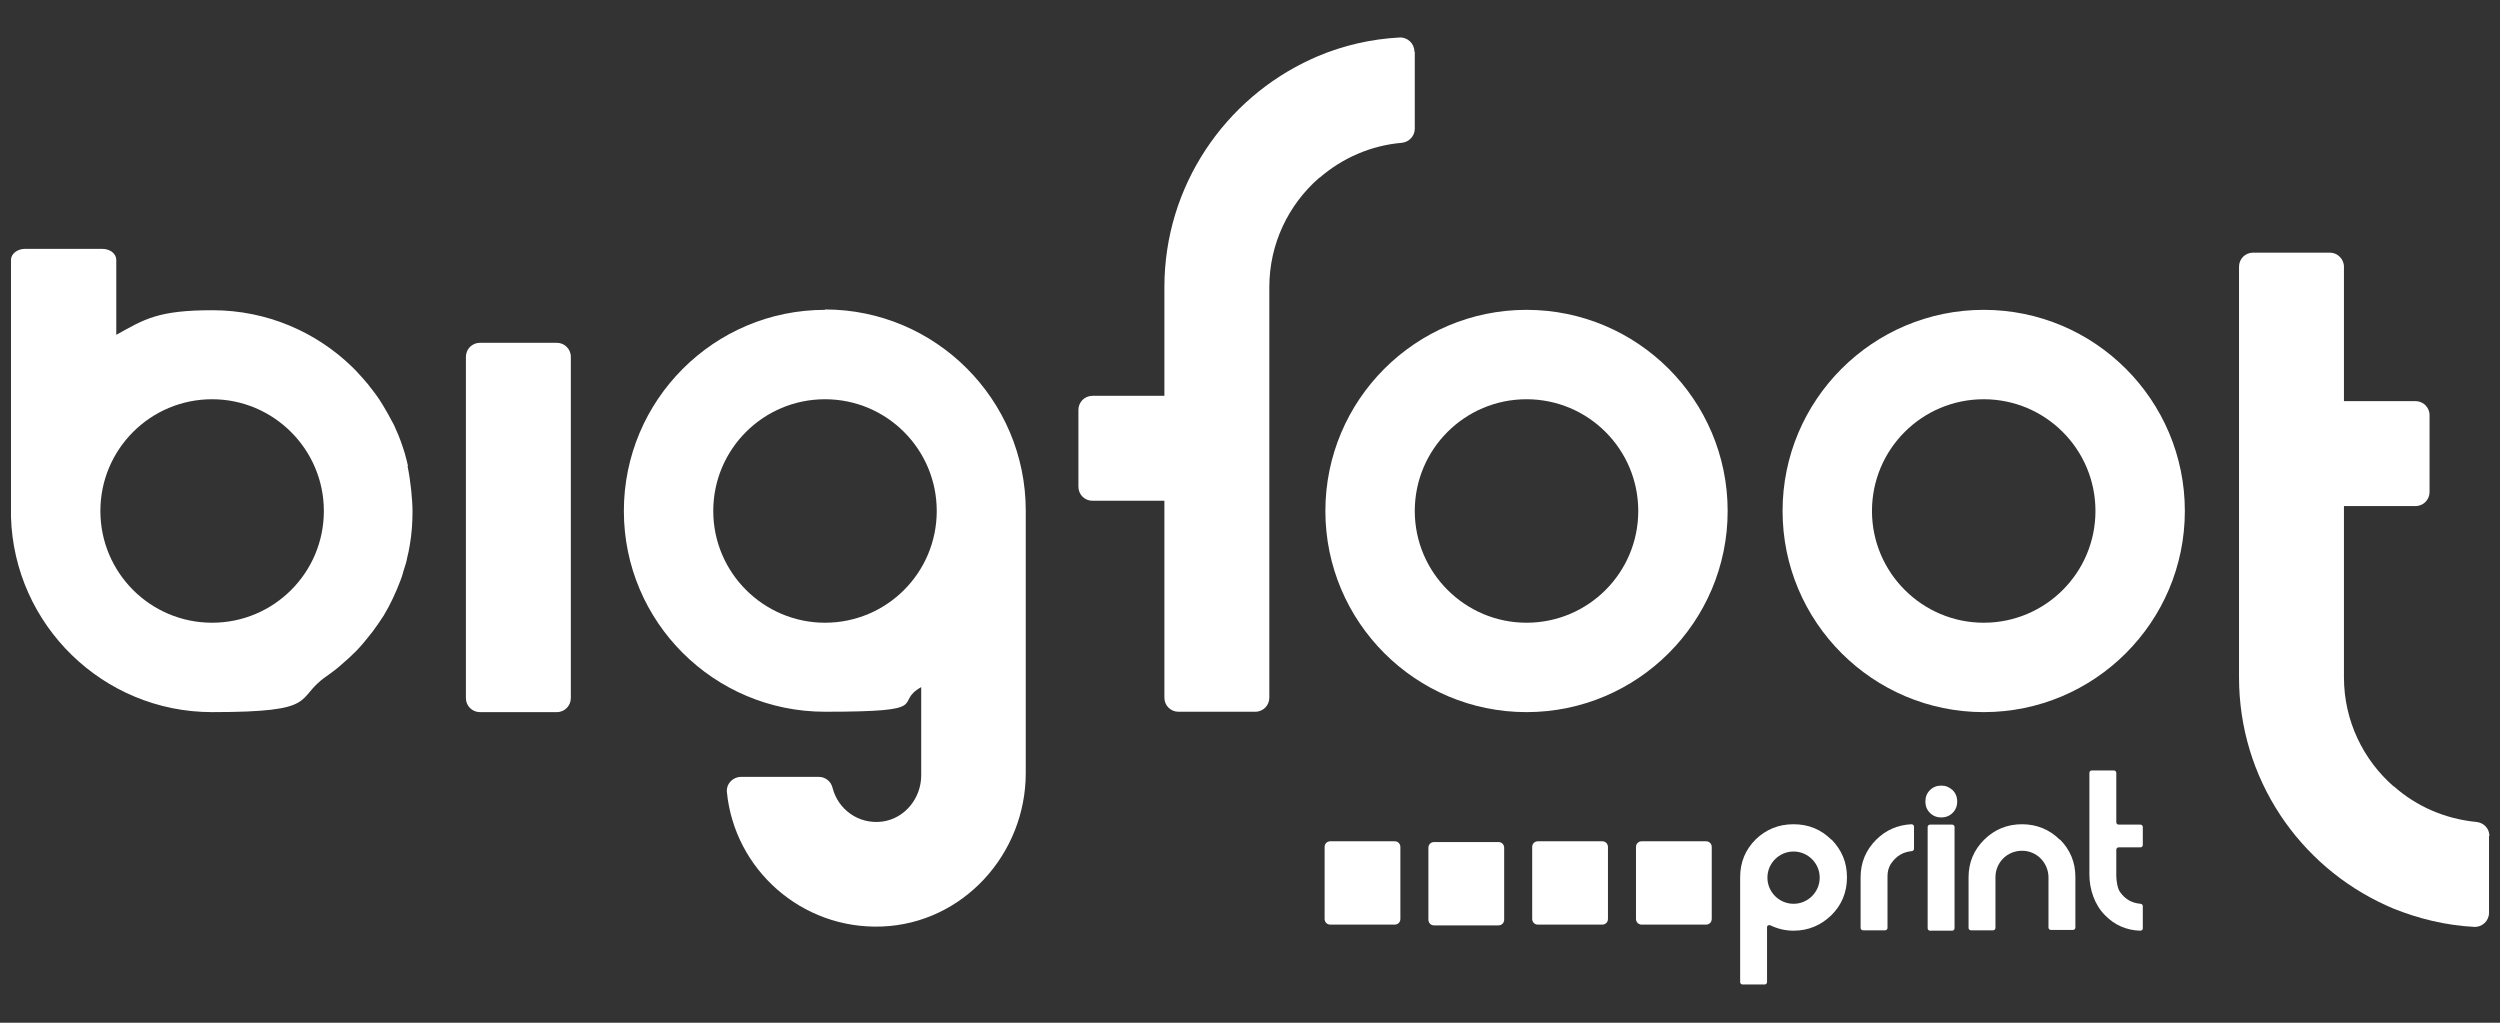
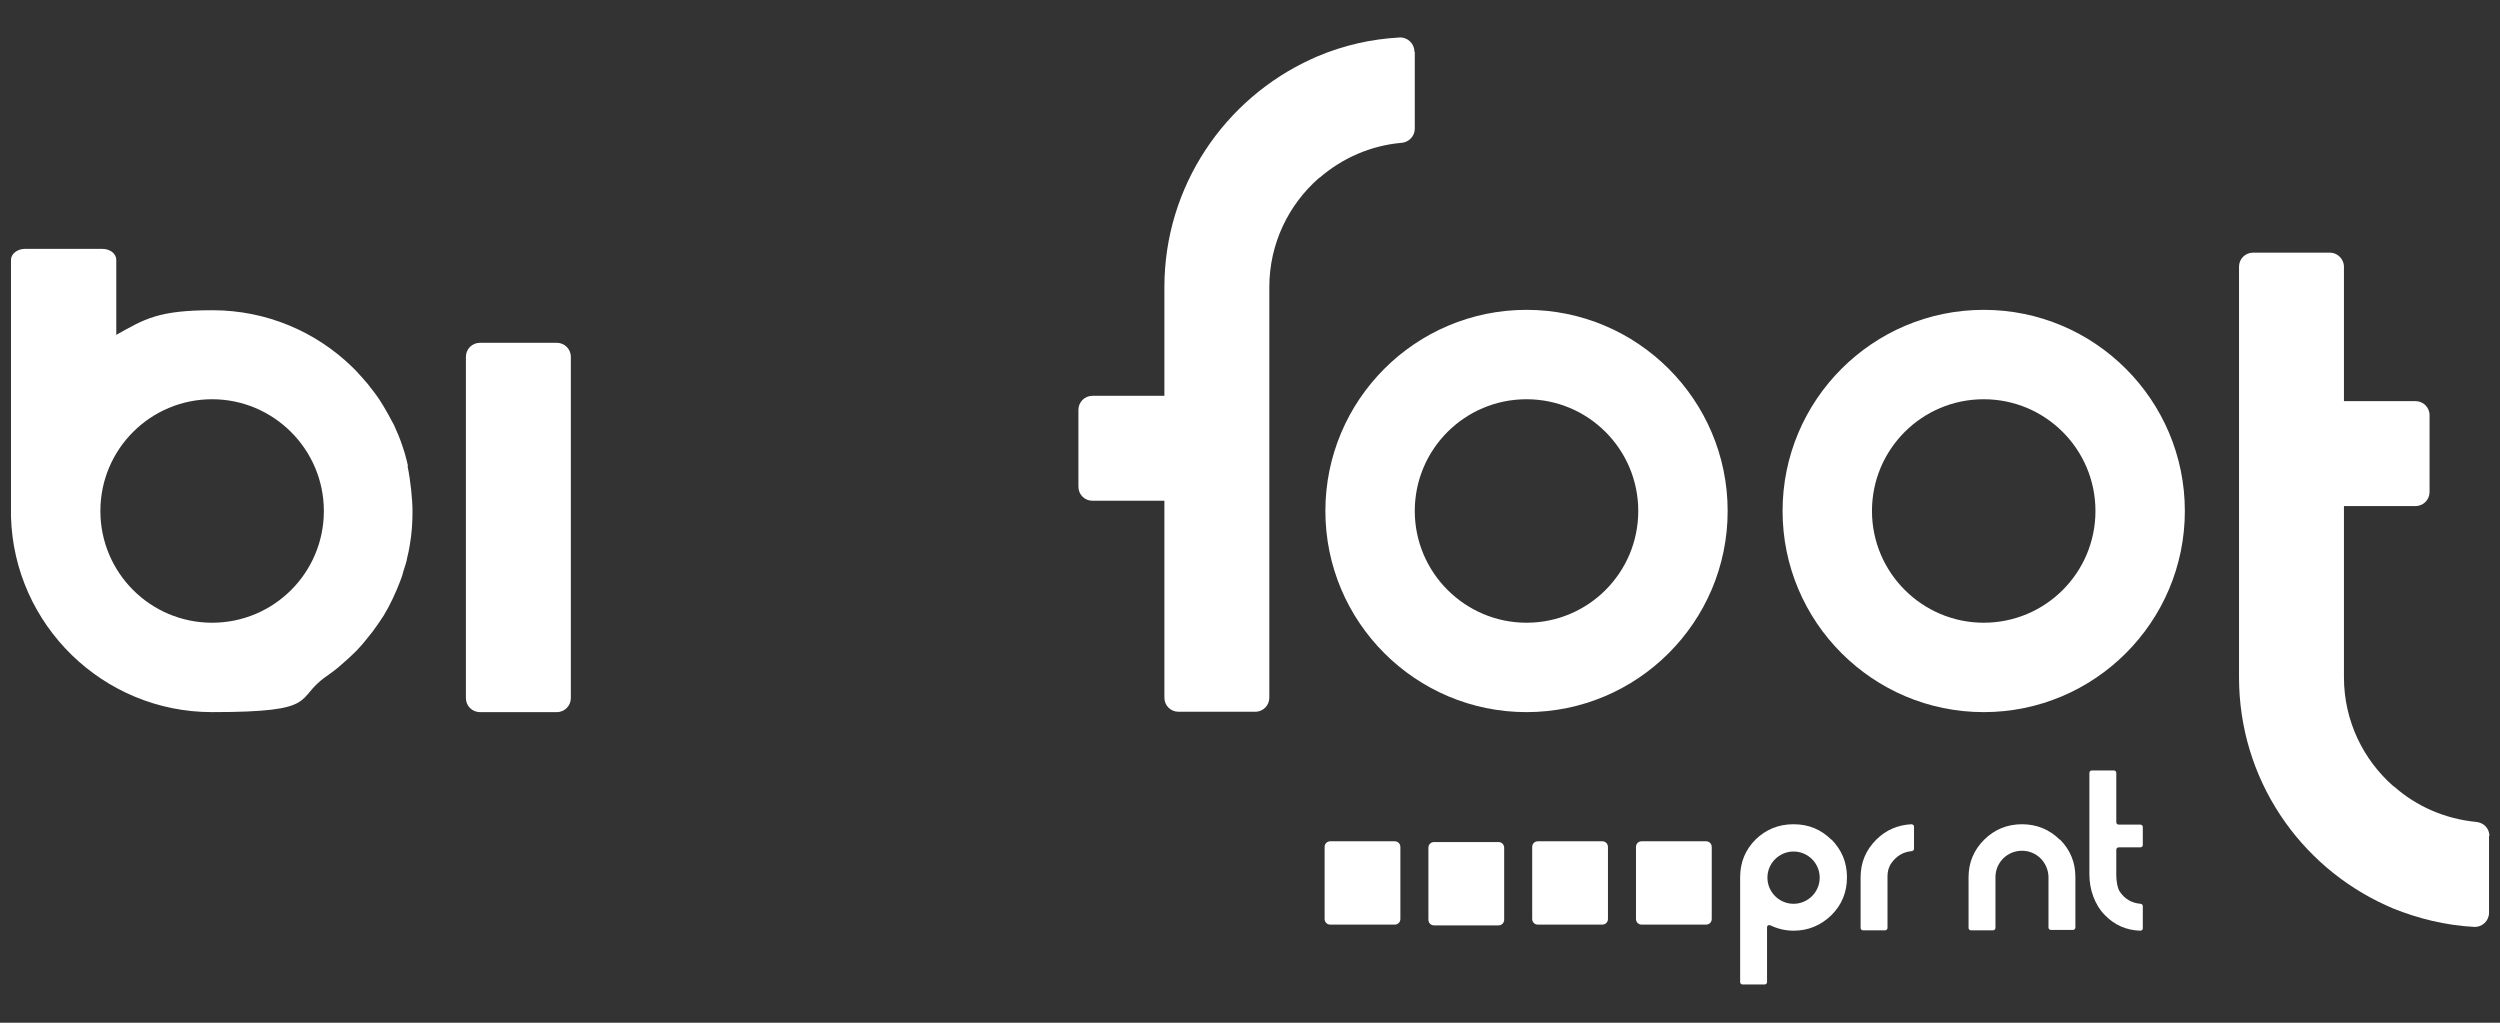
<svg xmlns="http://www.w3.org/2000/svg" id="Capa_1" version="1.1" viewBox="0 0 660 270">
  <rect x="0" y="0" width="660" height="270" fill="#333333" stroke="none" />
  <defs>
    <style>
      .st0 {
        fill: #fff;
      }
    </style>
  </defs>
  <path class="st0" d="M368.2,244.1h-17c-.9,0-1.5-.7-1.5-1.5v-19c0-.9.7-1.5,1.5-1.5h17c.9,0,1.5.7,1.5,1.5v19c0,.9-.7,1.5-1.5,1.5" />
  <path class="st0" d="M395.6,244.3h-17c-.9,0-1.5-.7-1.5-1.5v-19c0-.9.7-1.5,1.5-1.5h17c.9,0,1.5.7,1.5,1.5v19c0,.9-.7,1.5-1.5,1.5" />
  <path class="st0" d="M423,244.1h-17c-.9,0-1.5-.7-1.5-1.5v-19c0-.9.7-1.5,1.5-1.5h17c.9,0,1.5.7,1.5,1.5v19c0,.9-.7,1.5-1.5,1.5" />
  <path class="st0" d="M450.4,244.1h-17c-.9,0-1.5-.7-1.5-1.5v-19c0-.9.7-1.5,1.5-1.5h17c.9,0,1.5.7,1.5,1.5v19c0,.9-.7,1.5-1.5,1.5" />
  <path class="st0" d="M504.7,224.7c-2.2.2-4,1.2-5.4,3.2-.7,1-1,2.2-1,3.4v13.7c0,.3-.3.6-.6.6h-5.9c-.3,0-.6-.3-.6-.6v-13.4c0-3.9,1.4-7.2,4.1-9.9,2.6-2.6,5.7-3.9,9.3-4.1.4,0,.7.3.7.6v5.9c0,.3-.3.6-.6.6" />
-   <path class="st0" d="M516.7,211.6c0,1.2-.4,2.2-1.2,3-.8.8-1.8,1.2-3,1.2s-2.2-.4-3-1.2c-.8-.8-1.2-1.8-1.2-3s.4-2.2,1.2-3c.8-.8,1.8-1.2,3-1.2s2.1.4,3,1.2c.8.8,1.2,1.8,1.2,3M515.4,245.7h-5.9c-.3,0-.6-.3-.6-.6v-26.8c0-.3.3-.6.6-.6h5.9c.3,0,.6.3.6.6v26.8c0,.3-.3.6-.6.6" />
  <path class="st0" d="M543.8,221.7c-2.7-2.7-6.1-4.1-10-4.1s-7.3,1.4-10,4.1c-2.7,2.7-4.1,6-4.1,9.9v13.4c0,.3.3.6.6.6h5.9c.3,0,.6-.3.6-.6v-13.4h0c0-3.9,3.1-7,7-7s6.9,3.1,7,6.9h0v13.4c0,.3.3.6.6.6h5.9c.3,0,.6-.3.6-.6v-13.4c0-3.9-1.4-7.2-4.1-9.9" />
  <path class="st0" d="M565.7,245.1c0,.4-.3.6-.7.6-3.6-.1-6.8-1.5-9.3-4.1-2.7-2.7-4.1-6.8-4.1-10.7v-26.9c0-.3.3-.6.6-.6h5.9c.3,0,.6.3.6.6v13.1c0,.3.3.6.6.6h5.8c.3,0,.6.3.6.6v4.8c0,.3-.3.6-.6.6h-5.8c-.3,0-.6.3-.6.6v6.9c0,1.2.3,3.4,1,4.3,1.4,2,3.2,2.9,5.4,3.1.3,0,.6.3.6.6v5.9Z" />
  <path class="st0" d="M483.5,221.7c-2.7-2.7-6-4.1-10-4.1s-7.3,1.4-10,4c-2.7,2.7-4.1,6-4.1,10v27.7c0,.3.3.6.6.6h5.9c.3,0,.6-.3.6-.6v-14.5c0-.5.5-.7.9-.5,1.9.9,3.9,1.4,6.1,1.4,3.9,0,7.2-1.4,10-4.1,2.7-2.7,4.1-6,4.1-10s-1.4-7.2-4.1-10M473.5,238.6c-3.8,0-6.9-3.1-6.9-6.9s3.1-6.9,6.9-6.9,6.9,3.1,6.9,6.9-3.1,6.9-6.9,6.9" />
  <path class="st0" d="M147,188h-20.3c-2,0-3.7-1.6-3.7-3.7v-90.1c0-2,1.6-3.7,3.7-3.7h20.3c2,0,3.7,1.6,3.7,3.7v90.1c0,2-1.6,3.7-3.7,3.7" />
  <path class="st0" d="M107.7,123c-.1-.4-.2-.9-.3-1.3-.2-.6-.3-1.3-.5-1.9-.7-2.3-1.5-4.6-2.5-6.7-.3-.8-.7-1.5-1.1-2.2,0,0,0,0,0,0-.4-.8-.8-1.5-1.2-2.2-.6-1.1-1.3-2.2-2-3.3-.6-.9-1.2-1.7-1.9-2.6-.3-.4-.7-.8-1-1.3-1-1.2-2.1-2.4-3.2-3.6-.4-.4-.7-.7-1.1-1.1h0c-9.5-9.2-22.5-14.9-36.8-14.9s-17.9,2.3-25.4,6.5v-19.8c0-1.6-1.6-2.9-3.7-2.9H6.6c-2,0-3.7,1.3-3.7,2.9v67.8s0,0,0,0c.8,28.6,24.3,51.6,53.1,51.6s21.6-3.5,30.1-9.4c0,0,0,0,0,0,1.4-1,2.8-2,4.1-3.2,1.3-1.1,2.6-2.3,3.8-3.5.7-.7,1.3-1.4,1.9-2.1.3-.4.6-.7.9-1.1h0c.5-.7,1.1-1.3,1.6-2h0c.5-.7,1-1.4,1.5-2.1,0,0,0,0,0,0,.5-.7.9-1.4,1.4-2.1h0c.9-1.5,1.7-3,2.4-4.5.7-1.5,1.4-3.1,2-4.7.3-.8.6-1.6.8-2.5t0,0c.2-.6.4-1.3.6-1.9.2-.6.3-1.1.4-1.7.3-1.1.5-2.2.7-3.4h0c.5-2.9.7-5.8.7-8.8s-.5-8.1-1.3-11.9M56,105.4c16.2,0,29.5,13.2,29.5,29.5s-13.2,29.5-29.5,29.5-29.5-13.2-29.5-29.5,13.2-29.5,29.5-29.5" />
  <path class="st0" d="M373.5,13.7v20.3c0,1.9-1.5,3.5-3.4,3.7-8.3.7-15.8,4.1-21.7,9.2,0,0-.1,0-.2.1-8,7-13.1,17.3-13.1,28.8v108.4c0,2-1.6,3.7-3.7,3.7h-20.3c-2,0-3.7-1.6-3.7-3.7v-52h-19c-2,0-3.7-1.6-3.7-3.7v-20.3c0-2,1.6-3.7,3.7-3.7h19v-28.7c0-26.7,16-49.8,38.8-60.2.6-.3,1.2-.5,1.8-.8,6.7-2.8,13.9-4.5,21.5-4.9,2.1-.1,3.9,1.6,3.9,3.7" />
  <path class="st0" d="M657.1,220.7v20.3c0,2.1-1.8,3.8-3.9,3.7-7.6-.4-14.8-2.2-21.5-4.9-.6-.3-1.2-.5-1.8-.8-22.9-10.4-38.8-33.4-38.8-60.2v-108.4c0-2,1.6-3.7,3.7-3.7h20.3c2,0,3.7,1.7,3.7,3.7v35.5h18.9c2,0,3.7,1.6,3.7,3.7v20.3c0,2-1.6,3.7-3.7,3.7h-18.9v45.2c0,11.5,5.1,21.8,13.1,28.8,0,0,.1,0,.2.1,5.9,5.2,13.4,8.5,21.7,9.3,1.9.2,3.4,1.7,3.4,3.7" />
  <path class="st0" d="M403,81.8c-29.3,0-53.1,23.8-53.1,53.1s23.8,53.1,53.1,53.1,53.1-23.8,53.1-53.1-23.8-53.1-53.1-53.1M403,164.4c-16.2,0-29.5-13.2-29.5-29.5s13.2-29.5,29.5-29.5,29.5,13.2,29.5,29.5-13.2,29.5-29.5,29.5" />
-   <path class="st0" d="M217.8,81.8c-29.3,0-53.1,23.8-53.1,53.1s23.8,53,53.1,53,17.8-2.3,25.4-6.5v23.3c0,6-4.3,11.4-10.3,12.2-6.3.8-11.7-3.3-13.1-8.9-.4-1.7-1.9-2.9-3.6-2.9h-20.6c-2.1,0-3.9,1.8-3.7,4,2,20.4,19.7,36.3,40.9,35.5,21.4-.8,38-19.1,38-40.5v-69.3h0c0-29.3-23.8-53.1-53-53.1M217.8,164.4c-16.2,0-29.5-13.2-29.5-29.5s13.2-29.5,29.5-29.5,29.5,13.2,29.5,29.5-13.2,29.5-29.5,29.5" />
  <path class="st0" d="M523.7,81.8c-29.3,0-53.1,23.8-53.1,53.1s23.8,53.1,53.1,53.1,53.1-23.8,53.1-53.1-23.8-53.1-53.1-53.1M523.7,164.4c-16.2,0-29.5-13.2-29.5-29.5s13.2-29.5,29.5-29.5,29.5,13.2,29.5,29.5-13.2,29.5-29.5,29.5" />
</svg>